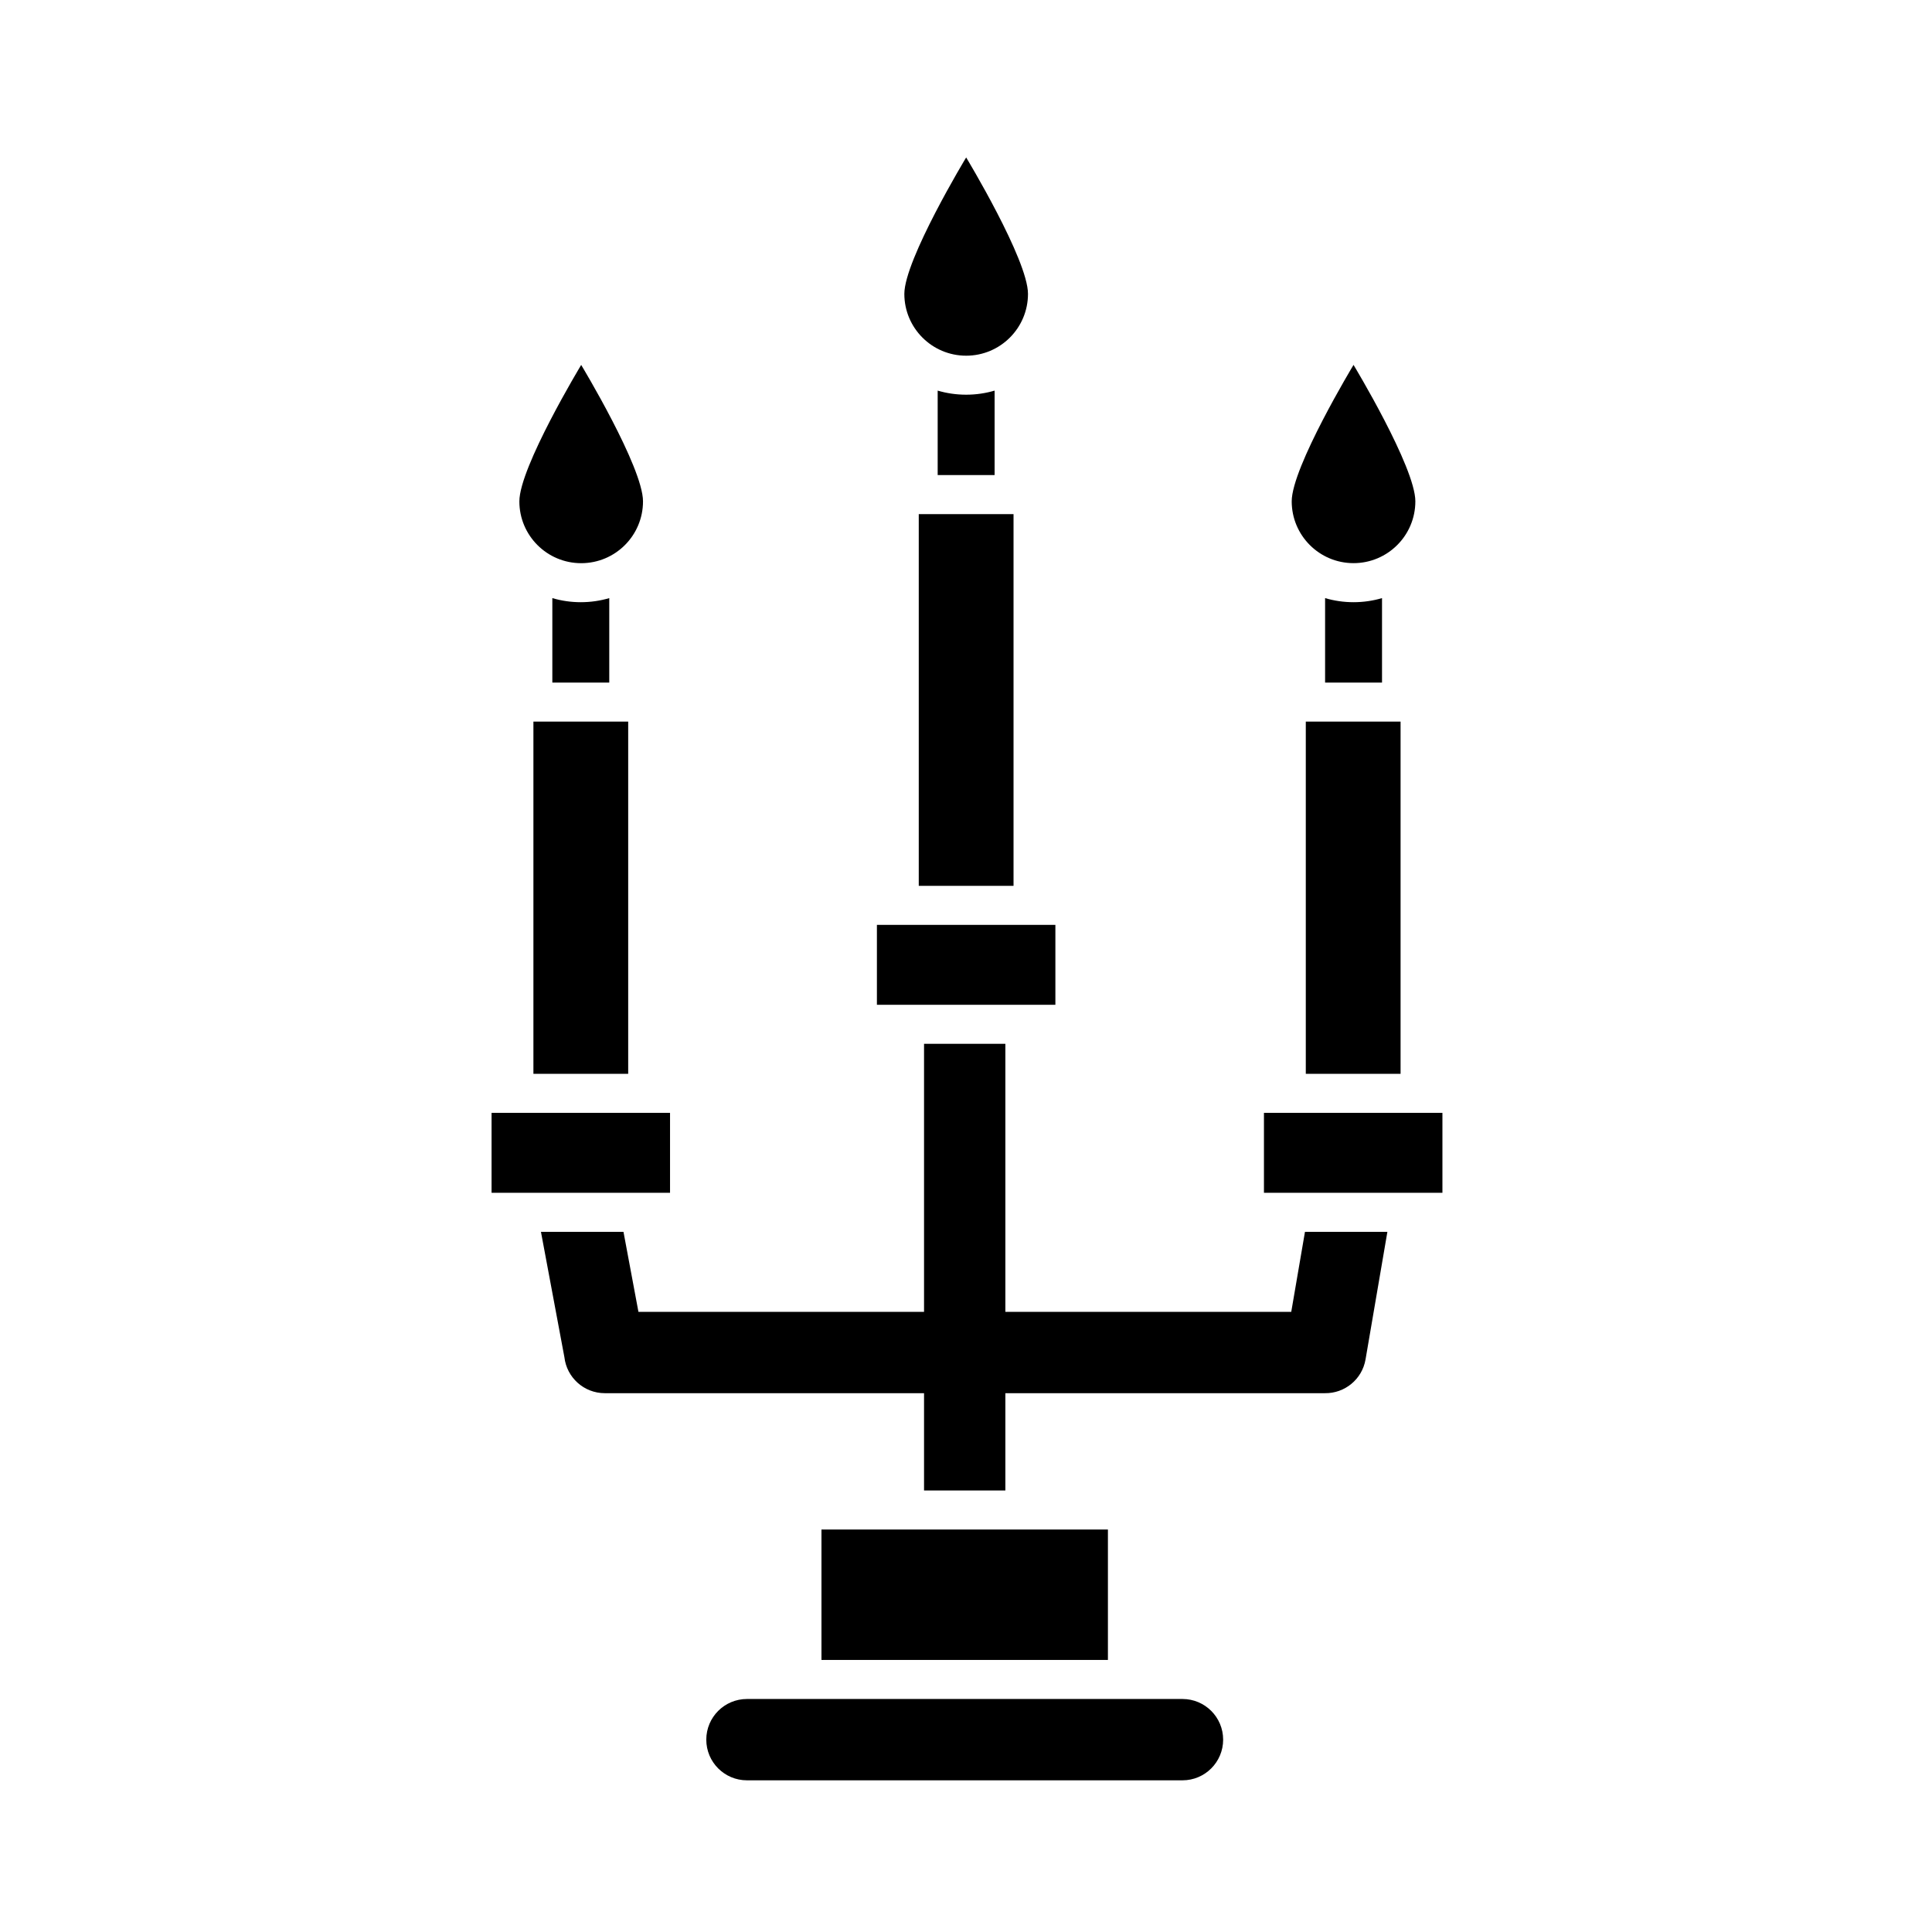
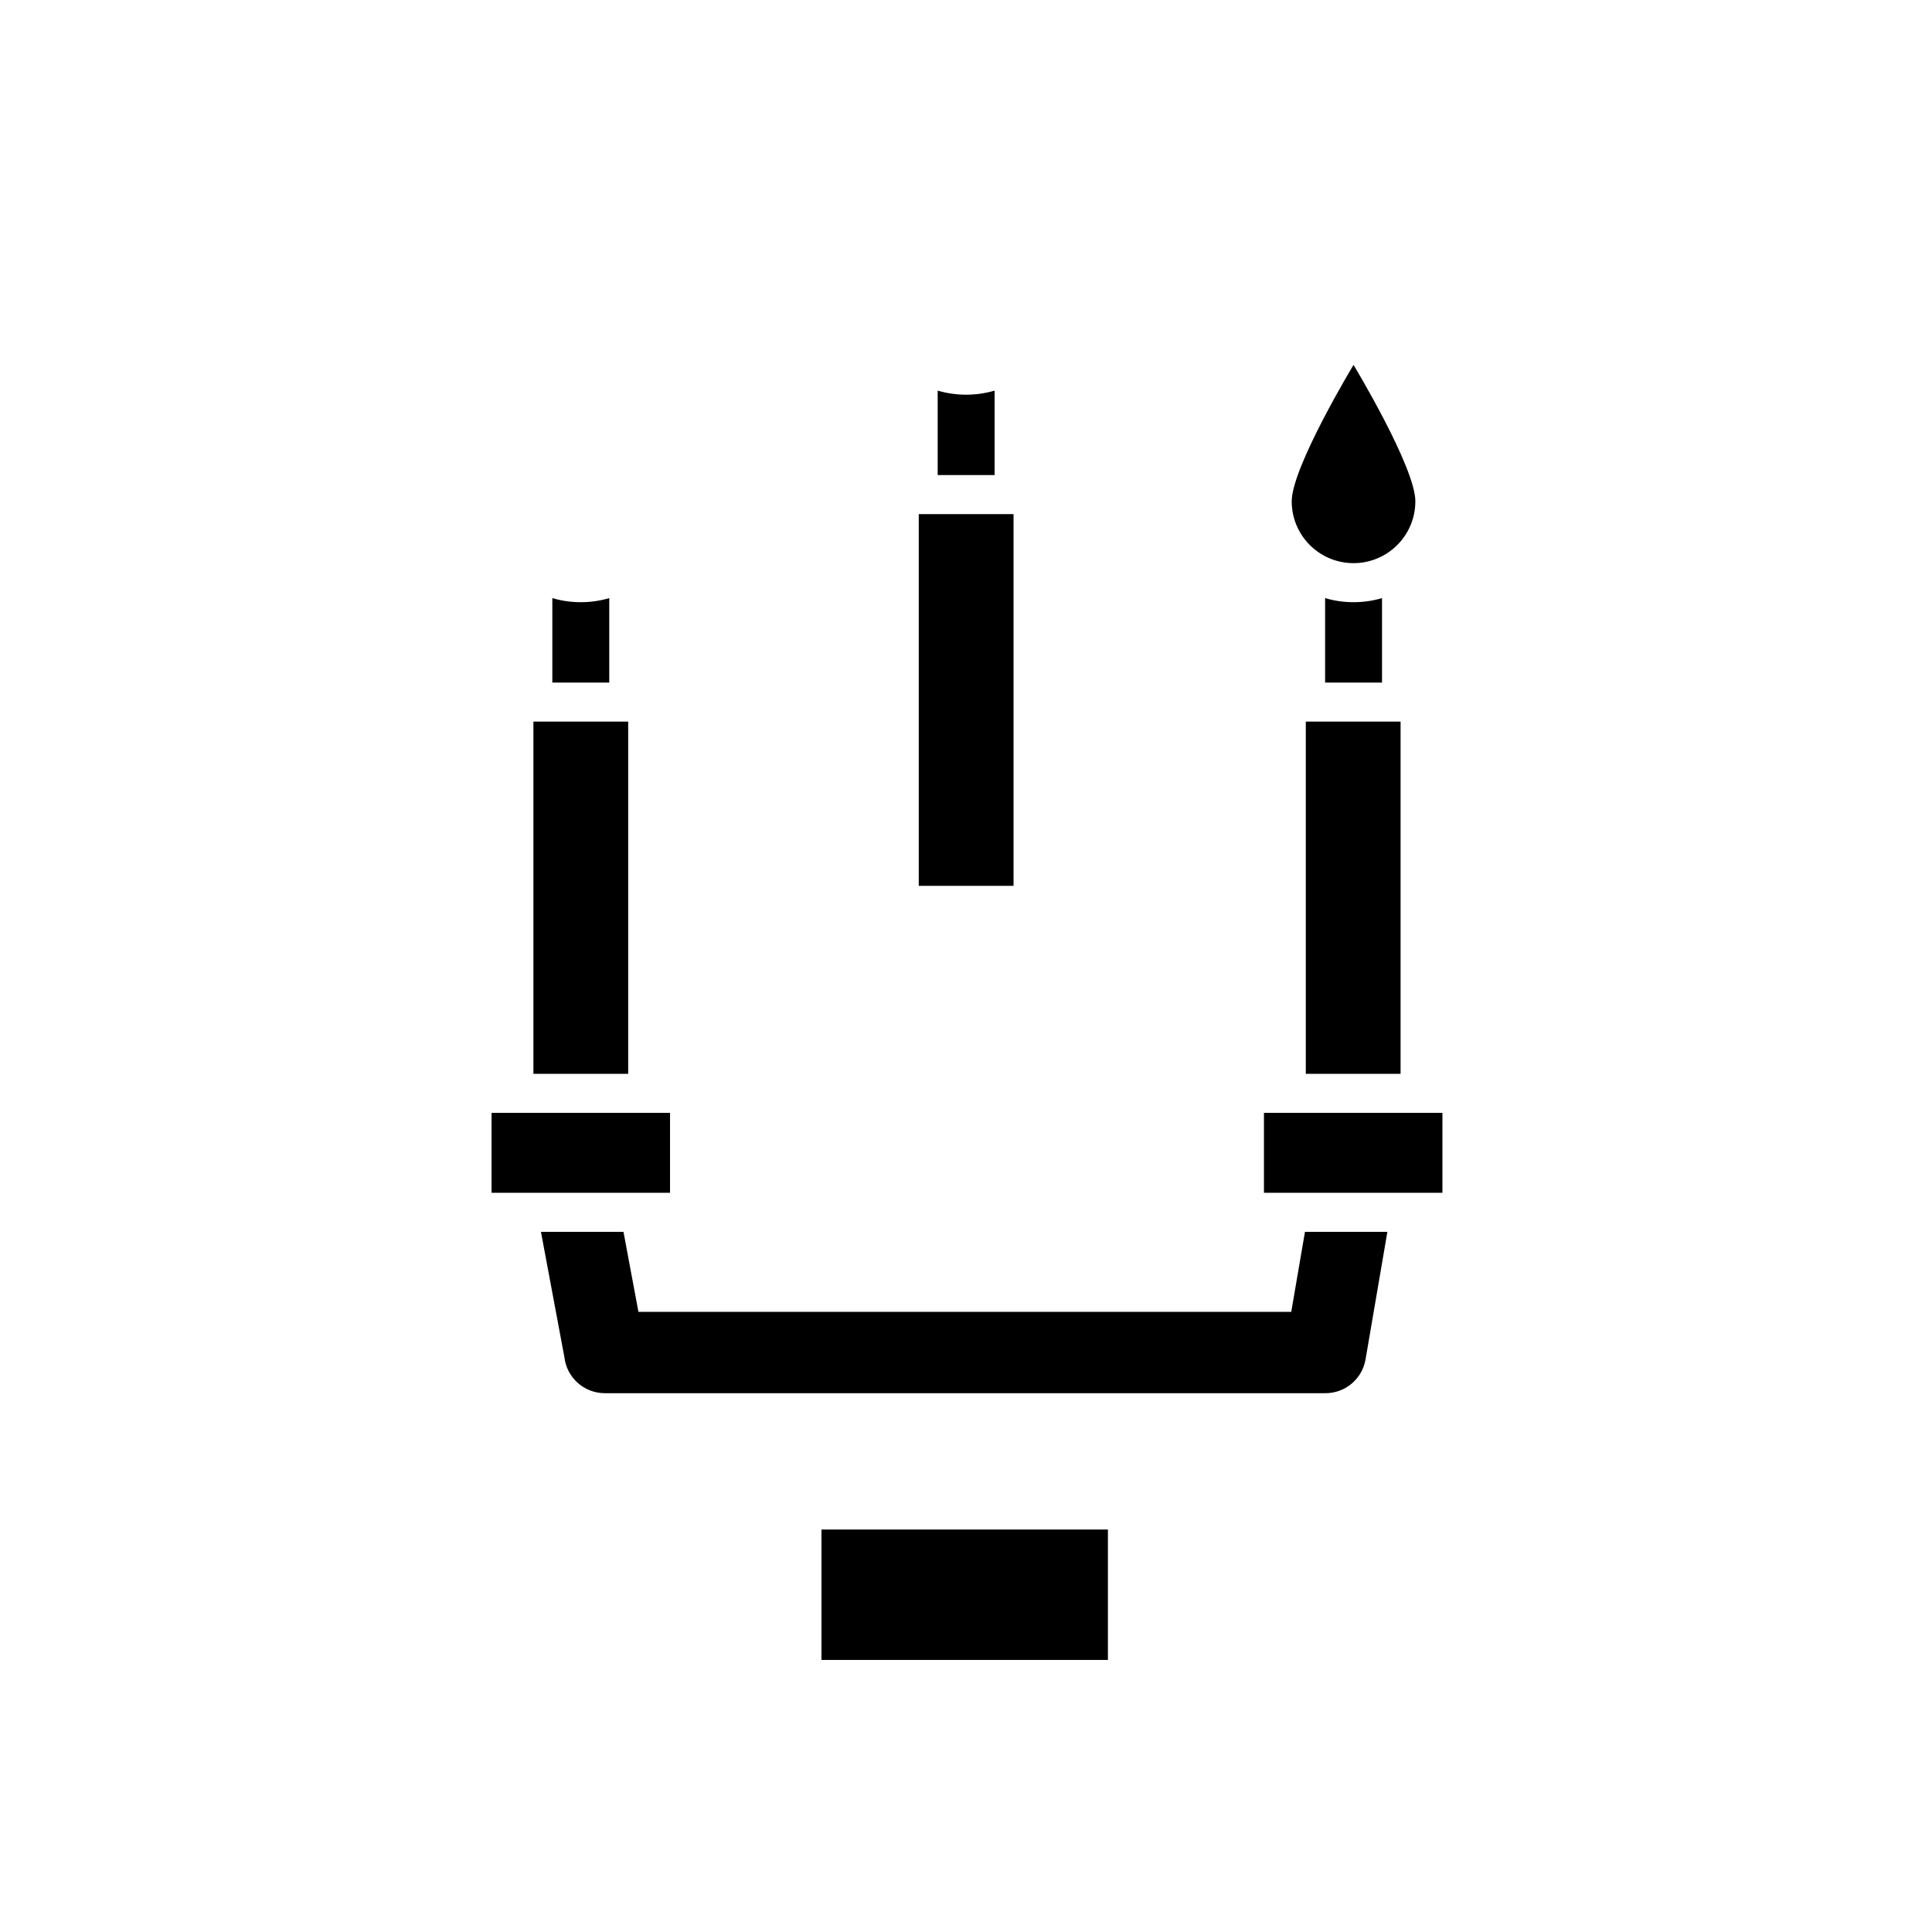
<svg xmlns="http://www.w3.org/2000/svg" fill="#000000" width="800px" height="800px" version="1.1" viewBox="144 144 512 512">
  <g>
    <path d="m489.83 470.45-3.637 21.207h-173l-3.965-21.207h-21.871l6.211 33.207c0.609 5.375 5.168 9.551 10.707 9.551h190.85c5.215 0.074 9.852-3.652 10.758-8.953l5.789-33.805z" />
    <path d="m285.36 335.23h25.117v93.344h-25.117z" />
    <path d="m274.27 460.1h47.297v-21.18h-47.297z" />
    <path d="m387.48 280.25h25.117v98.508h-25.117z" />
-     <path d="m376.39 410.28h47.297v-21.18h-47.297z" />
    <path d="m490.05 335.23h25.117v93.344h-25.117z" />
    <path d="m478.96 460.1h47.297v-21.18h-47.297z" />
-     <path d="m388.88 420.62h21.551v118.37h-21.551z" />
-     <path d="m341.95 594.25c-5.953 0-10.777 4.824-10.777 10.777 0 5.953 4.824 10.777 10.777 10.777h115.42c5.953 0 10.777-4.824 10.777-10.777 0-5.953-4.824-10.777-10.777-10.777z" />
    <path d="m407.58 269.9v-22.383c-2.394 0.703-4.922 1.082-7.543 1.082-2.621 0-5.152-0.379-7.543-1.082v22.383z" />
    <path d="m305.46 324.89v-22.383c-2.394 0.703-4.922 1.082-7.543 1.082s-5.152-0.379-7.543-1.082v22.383z" />
    <path d="m437.61 549.34h-75.914v34.562h75.914z" fill-rule="evenodd" />
-     <path d="m298.02 293.25c9.051 0 16.383-7.336 16.383-16.383s-16.383-36.156-16.383-36.156-16.383 27.109-16.383 36.156c-0.004 9.047 7.332 16.383 16.383 16.383z" fill-rule="evenodd" />
-     <path d="m383.66 221.88c0 9.047 7.336 16.383 16.383 16.383 9.047 0 16.383-7.336 16.383-16.383 0-9.051-16.383-36.156-16.383-36.156 0-0.004-16.383 27.105-16.383 36.156z" fill-rule="evenodd" />
    <path d="m510.25 324.89v-22.383c-2.394 0.703-4.922 1.082-7.543 1.082s-5.152-0.379-7.543-1.082v22.383z" />
    <path d="m502.7 240.7s-16.383 27.109-16.383 36.156c0 9.051 7.336 16.383 16.383 16.383s16.383-7.336 16.383-16.383-16.383-36.156-16.383-36.156z" fill-rule="evenodd" />
  </g>
</svg>